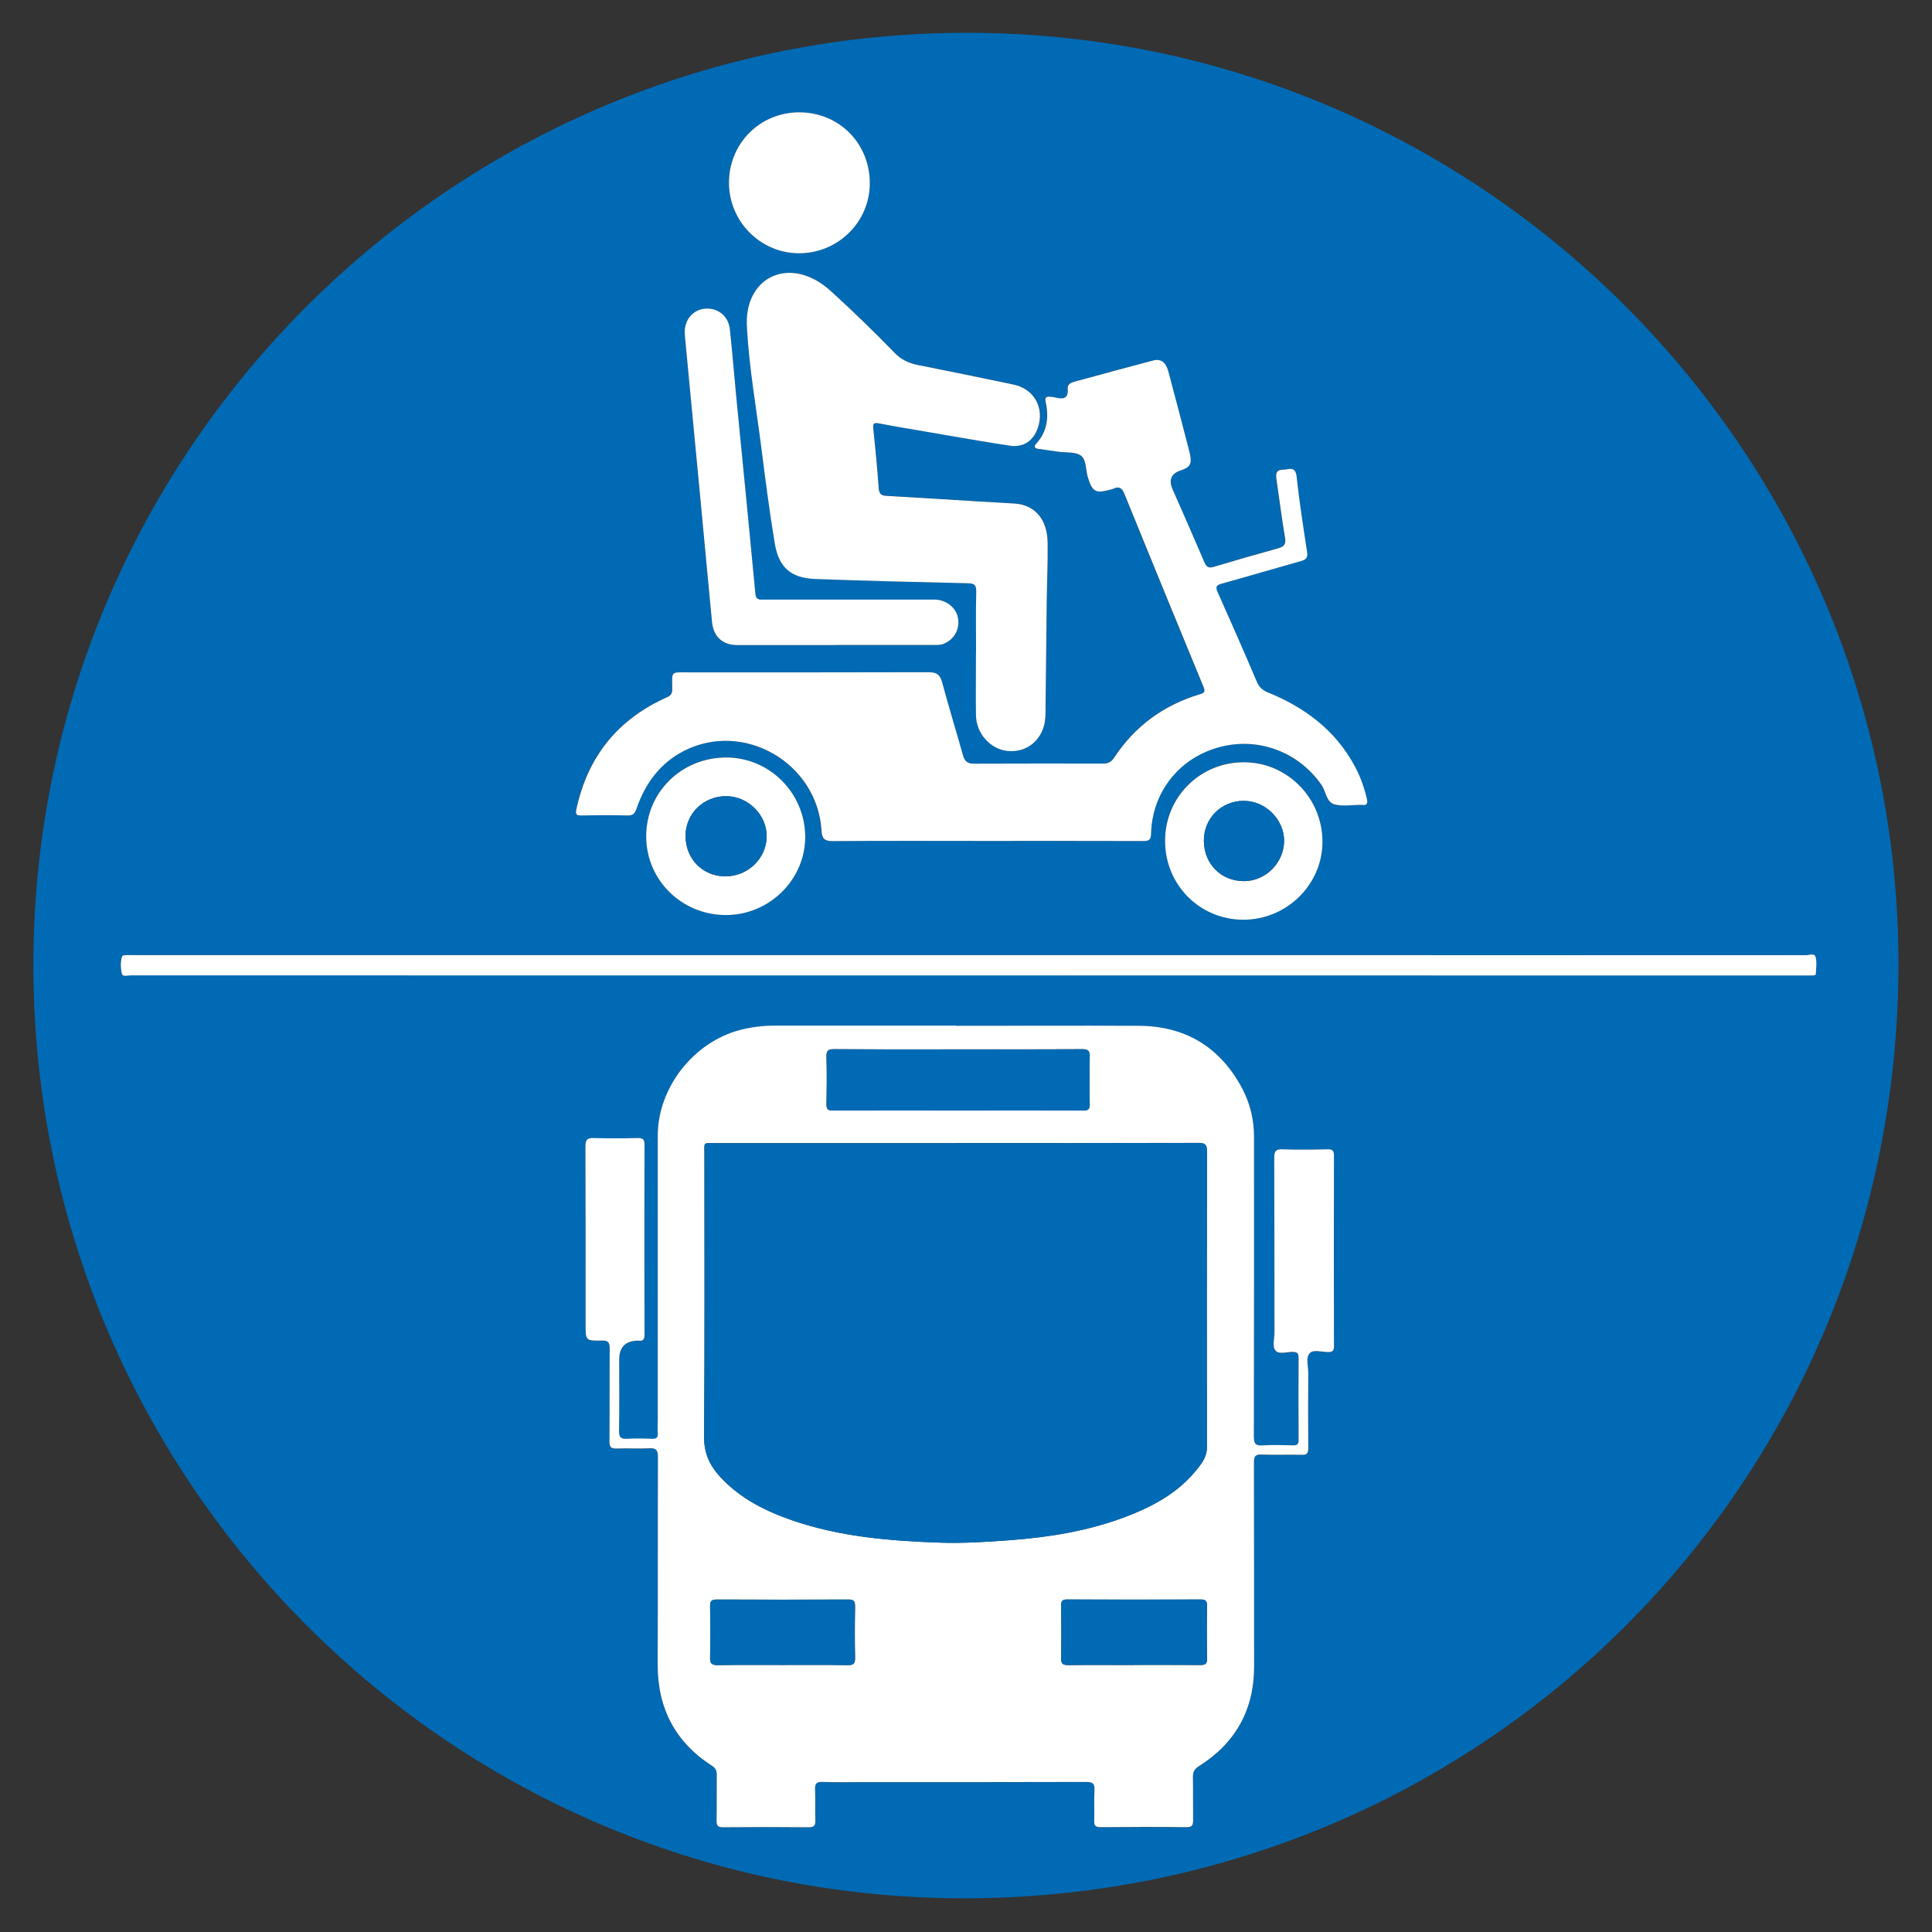
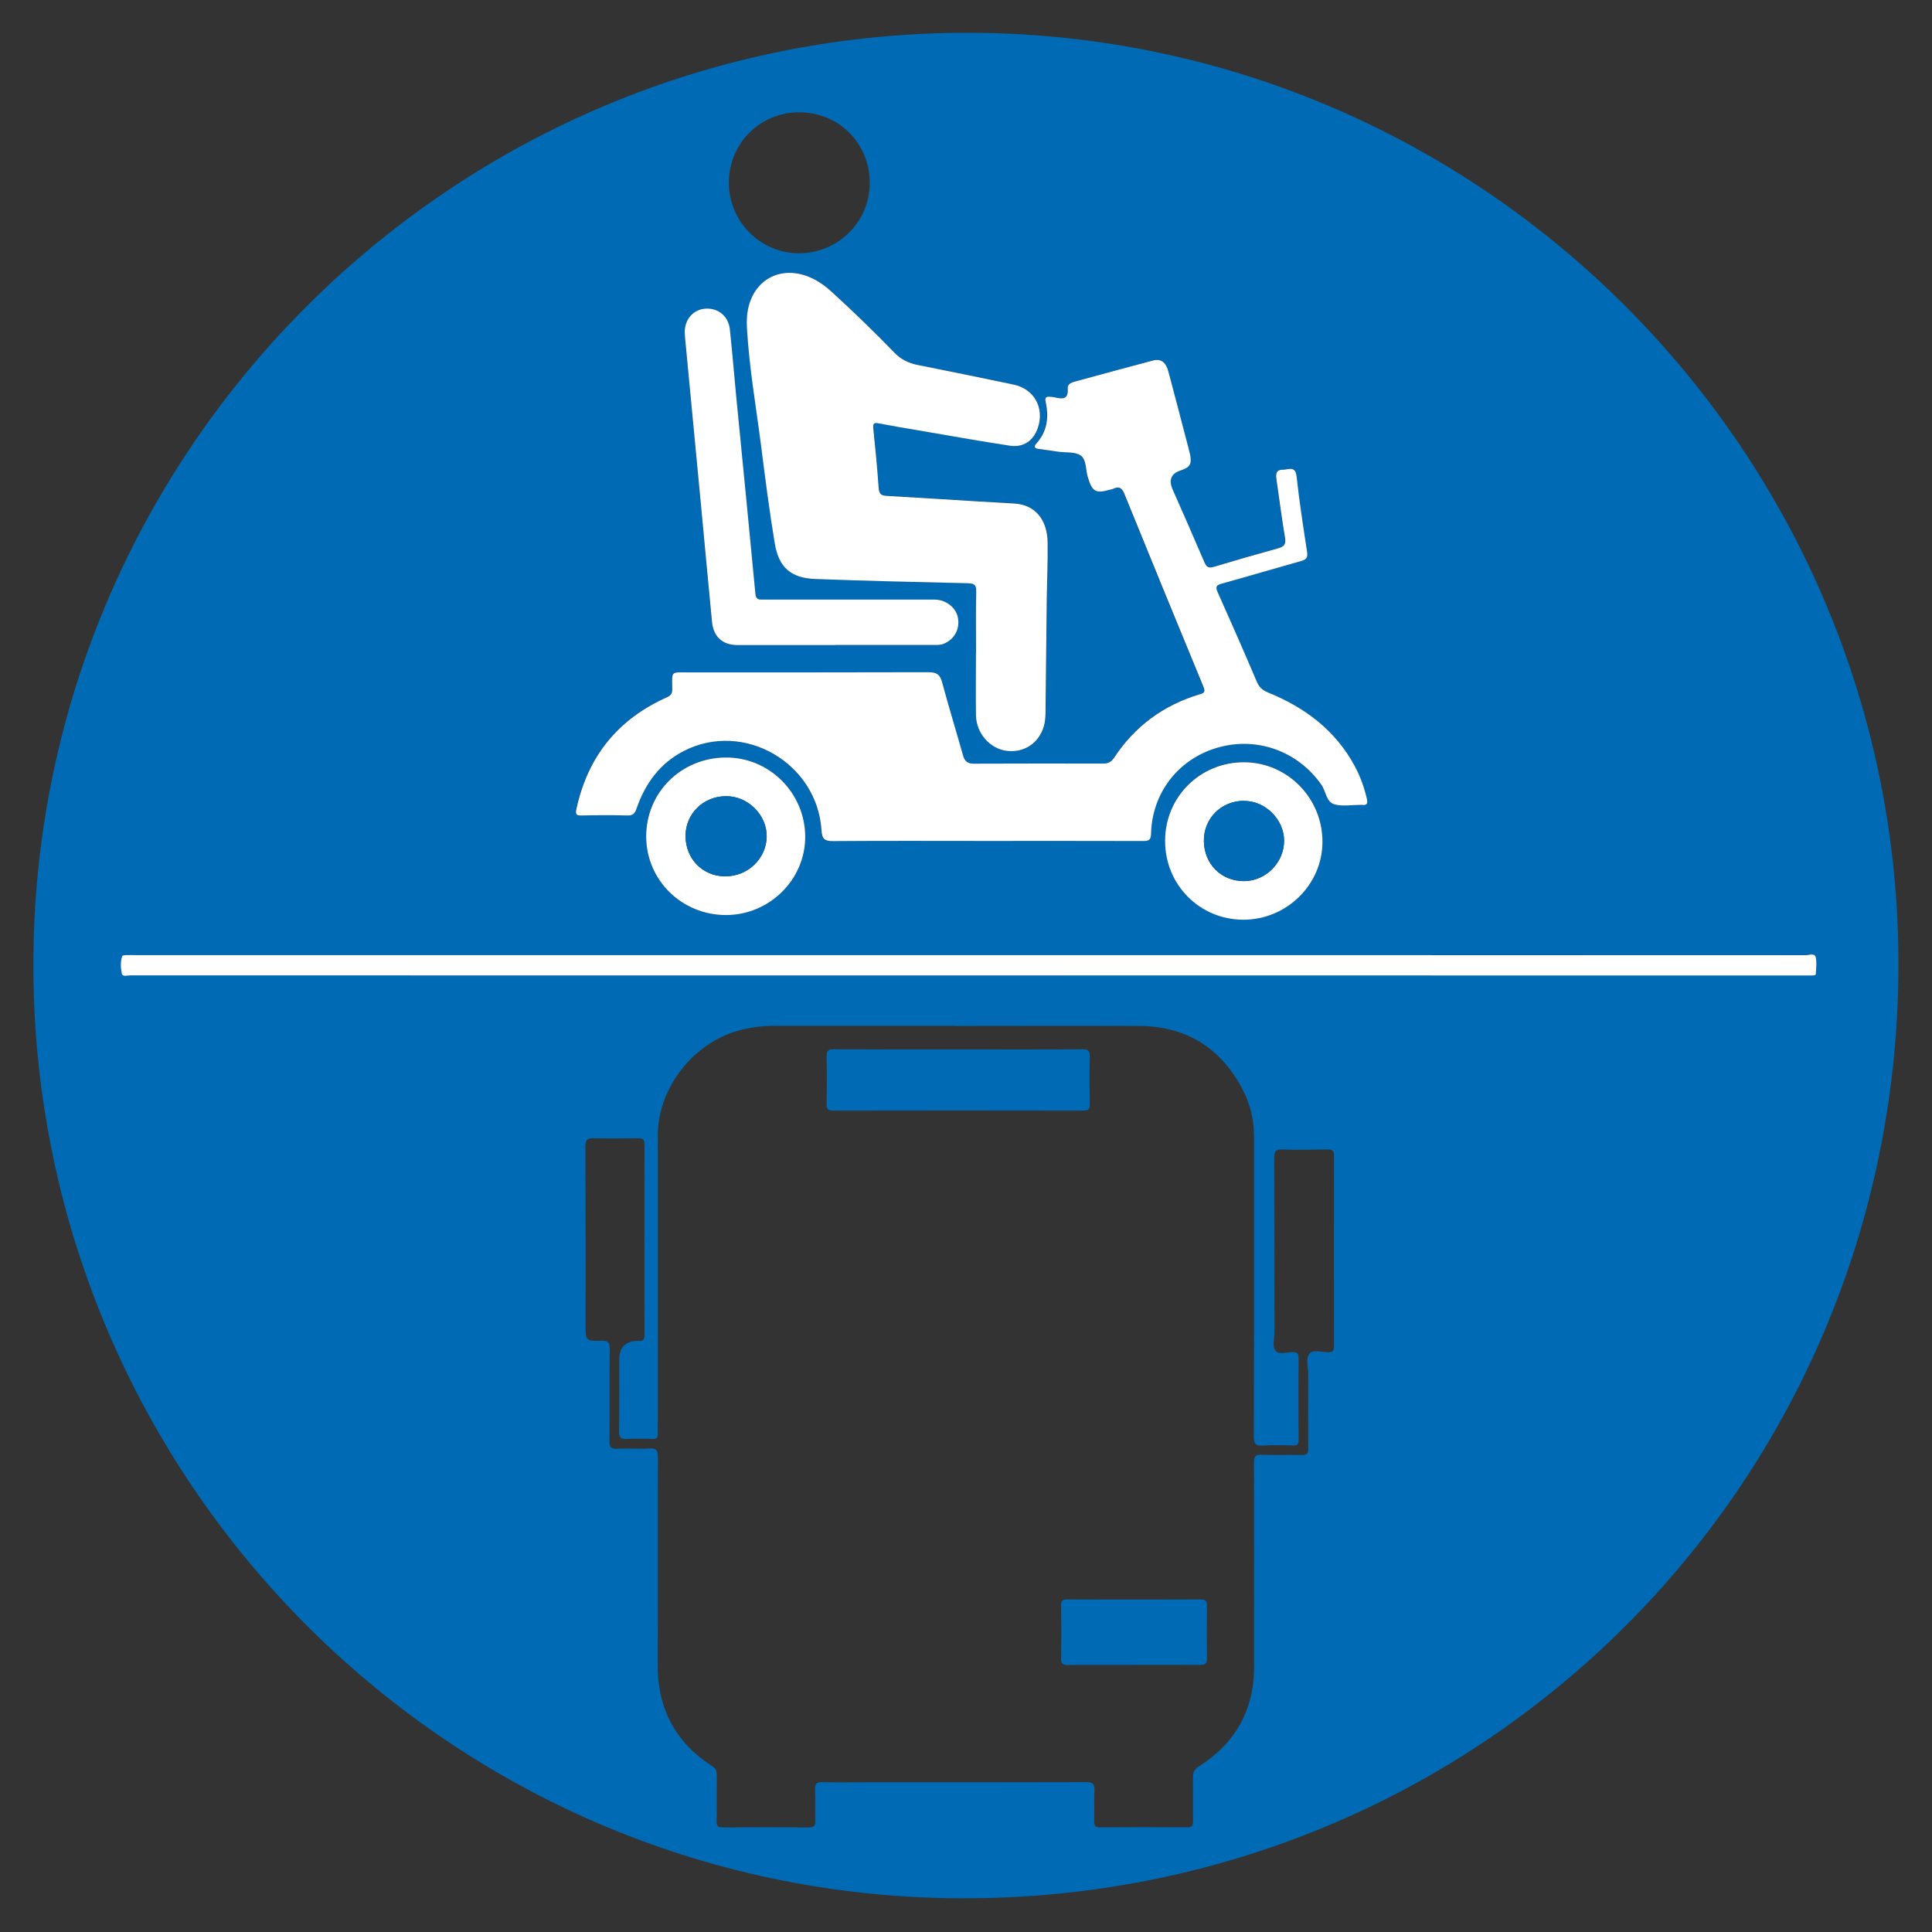
<svg xmlns="http://www.w3.org/2000/svg" width="78" height="78" id="Ebene_2" data-name="Ebene 2" viewBox="0 0 231.51 231.51">
  <rect x="0" y="0" width="231.51" height="231.51" fill="#333333" stroke="none" />
  <defs>
    <style>
      .cls-1 {
        fill: #fff;
      }

      .cls-2 {
        fill: #006ab4;
      }

      .cls-3 {
        fill: none;
      }
    </style>
  </defs>
  <g id="icons_neu" data-name="icons neu">
    <g>
      <g>
        <path class="cls-2" d="m227.49,115.82c-.17,62.2-50.2,111.94-112.5,111.65-61.7-.29-111.36-50.82-110.99-112.51C4.36,53.48,54.6,3.7,116.33,3.93c61.44.23,111.32,50.45,111.16,111.89Zm-112.88,7.1c-7.25,0-14.51,0-21.76,0-1.41,0-2.79.16-4.17.52-5.56,1.45-9.86,6.91-9.86,12.65,0,11.33,0,22.66,0,33.99,0,.55-.03,1.09,0,1.64.04.54-.13.74-.69.71-.99-.04-1.99-.06-2.98,0-.73.04-.99-.15-.97-.94.05-2.86.02-5.71.02-8.57q0-2.2,2.22-2.25s.06,0,.1,0c.55.08.71-.17.71-.71-.01-7.61-.01-15.21,0-22.82,0-.61-.22-.76-.79-.75-1.76.03-3.53.05-5.29,0-.82-.03-1,.24-1,1.03.03,7.09.02,14.19.02,21.28,0,1.97,0,2.01,1.92,1.96.74-.02.98.16.97.94-.04,3.69,0,7.38-.03,11.07,0,.69.13.97.89.93,1.28-.07,2.57.04,3.85-.03.83-.04,1.08.16,1.07,1.04-.04,8.28,0,16.56-.03,24.84-.02,5.26,2.1,9.34,6.53,12.18.45.29.56.6.55,1.09-.02,1.83.01,3.66-.02,5.49,0,.58.15.78.75.77,3.43-.03,6.87-.03,10.3,0,.67,0,.8-.24.78-.84-.04-1.22.03-2.44-.03-3.66-.03-.7.14-.95.89-.93,1.67.06,3.34.02,5.01.02,8.86,0,17.71.01,26.57-.02.8,0,1.05.2,1.01,1.01-.07,1.22.01,2.44-.03,3.66-.02.6.19.76.77.75,3.43-.02,6.87-.03,10.3,0,.69,0,.79-.26.78-.85-.03-1.7.01-3.4-.02-5.1-.01-.63.15-1,.73-1.37,4.36-2.77,6.6-6.74,6.6-11.94,0-8.15,0-16.31-.02-24.46,0-.7.15-.96.9-.93,1.6.06,3.21-.01,4.81.03.64.02.81-.18.8-.81-.03-2.98-.02-5.97,0-8.95,0-.82-.35-1.85.17-2.41.45-.49,1.46-.14,2.22-.14.56,0,.69-.2.69-.73-.01-7.61-.01-15.21,0-22.82,0-.61-.21-.76-.78-.75-1.8.03-3.6.06-5.39,0-.84-.03-.99.25-.99,1.03.03,7,.01,13.99.03,20.99,0,.73-.31,1.65.15,2.13.42.44,1.34.14,2.03.13.54,0,.72.15.71.71-.02,3.27-.02,6.55,0,9.82,0,.51-.15.67-.65.66-1.22-.03-2.44-.07-3.66.01-.87.06-1.05-.24-1.05-1.07.03-11.97.02-23.94.02-35.92,0-2.05-.47-4.02-1.44-5.82-2.63-4.93-6.78-7.45-12.37-7.47-7.28-.03-14.57,0-21.85,0Zm3.66-22.15c6.23,0,12.45,0,18.68.01.67,0,.93-.1.95-.87.12-4.91,3.26-8.95,7.94-10.31,4.73-1.38,9.65.41,12.47,4.44.55.79.57,2.07,1.58,2.35.96.26,2.04.06,3.07.06.06,0,.13,0,.19,0,.67.1.73-.22.6-.78-.32-1.35-.78-2.65-1.44-3.86-2.32-4.3-5.98-7.04-10.42-8.84-.63-.26-1.03-.6-1.31-1.26-1.53-3.6-3.1-7.18-4.7-10.75-.29-.65-.16-.85.48-1.02,3.18-.89,6.34-1.82,9.52-2.71.6-.17.82-.41.72-1.07-.46-3.01-.93-6.02-1.26-9.05-.15-1.36-.99-.82-1.65-.82-.84,0-.86.55-.76,1.19.35,2.32.63,4.64,1.02,6.95.14.8-.12,1.08-.84,1.28-2.57.7-5.12,1.44-7.67,2.21-.63.19-.9.05-1.15-.55-1.24-2.92-2.53-5.82-3.81-8.73q-.75-1.71,1-2.28c1.06-.34,1.33-.77,1.1-1.87-.12-.6-.29-1.18-.45-1.77-.71-2.73-1.43-5.46-2.15-8.18-.3-1.13-.89-1.59-1.84-1.34-3.13.82-6.25,1.68-9.38,2.53-.42.11-.89.31-.85.79.12,1.42-.7,1.29-1.62,1.08-.19-.04-.38-.05-.57-.06-.44-.03-.56.15-.46.58.41,1.85.22,3.57-1.12,5.04-.3.33-.22.57.26.63.8.1,1.59.23,2.38.34.92.13,2.03-.02,2.7.46.69.49.57,1.7.84,2.59.53,1.73.92,1.98,2.63,1.51.15-.04.32-.07.46-.14.68-.31,1.02-.06,1.29.62,3.14,7.72,6.3,15.43,9.48,23.13.24.59.1.74-.45.9-4.35,1.3-7.79,3.82-10.28,7.63-.32.48-.7.67-1.28.67-5.17-.01-10.33-.01-15.5.01-.73,0-1.1-.28-1.3-.98-.82-2.93-1.72-5.84-2.51-8.78-.25-.91-.66-1.2-1.6-1.2-9.63.03-19.25.02-28.88.02-2.01,0-1.89-.19-1.86,1.86,0,.5,0,.85-.6,1.11-5.89,2.62-9.52,7.1-10.88,13.41-.13.6-.05.79.6.77,1.83-.04,3.66-.05,5.49,0,.68.02.91-.23,1.12-.84,1.03-2.99,2.82-5.44,5.66-6.89,7.18-3.68,15.99,1.42,16.5,9.53.06.99.34,1.28,1.35,1.27,6.16-.05,12.32-.02,18.48-.02Zm-1.31-22.57c0,2.5-.03,5.01,0,7.51.03,2.17,1.68,4.02,3.72,4.26,2.09.24,3.87-.96,4.43-3.01.19-.69.18-1.4.19-2.1.05-4.27.09-8.54.14-12.8.03-2.34.13-4.68.11-7.03-.03-2.82-1.52-4.53-3.94-4.7-1.44-.1-2.88-.16-4.32-.25-3.68-.23-7.36-.48-11.05-.67-.71-.04-.9-.29-.94-.97-.17-2.37-.39-4.73-.64-7.09-.06-.58.05-.75.64-.63,1.54.3,3.09.56,4.64.82,3.7.63,7.39,1.3,11.1,1.86,1.62.25,2.81-.6,3.33-2.12.83-2.41-.43-4.69-2.92-5.21-3.83-.8-7.66-1.59-11.49-2.35-1.08-.21-1.97-.65-2.75-1.45-2.42-2.48-4.91-4.9-7.46-7.24-.78-.72-1.63-1.35-2.61-1.78-3.42-1.51-6.69.1-7.48,3.71-.17.79-.19,1.59-.14,2.4.28,4.75,1.1,9.43,1.7,14.13.49,3.88.99,7.76,1.63,11.62.48,2.88,1.93,4.15,4.84,4.26,6.09.23,12.19.38,18.28.51.77.02,1.04.17,1.02,1-.06,2.44-.02,4.88-.02,7.32Zm-.81,36.24h0c-33.34,0-66.68,0-100.02,0-.35,0-.71,0-1.06,0-.15,0-.41.03-.43.11-.23.68-.19,1.4-.06,2.08.1.47.66.24,1.01.24,66.94.01,133.88.01,200.82.01.26,0,.51,0,.77,0,.16,0,.39-.02.4-.19.03-.67.15-1.38-.02-2.01-.14-.53-.78-.23-1.19-.23-33.41-.02-66.81-.01-100.22-.01Zm-16.04-37.14c3.95,0,7.89,0,11.84,0,.38,0,.76,0,1.13-.15,1.27-.53,1.95-1.76,1.7-3.11-.22-1.22-1.44-2.18-2.8-2.18-6.83,0-13.67,0-20.5,0-.49,0-.9.06-.97-.69-.74-7.86-1.53-15.71-2.29-23.56-.26-2.71-.48-5.43-.77-8.14-.17-1.6-1.44-2.61-3-2.47-1.42.13-2.44,1.33-2.41,2.86,0,.35.04.7.08,1.06.62,6.55,1.25,13.09,1.87,19.64.44,4.66.86,9.33,1.32,13.99.17,1.8,1.28,2.76,3.06,2.76,3.91,0,7.83,0,11.74,0Zm4.11-55.32c.02-4.79-3.67-8.51-8.44-8.52-4.67-.01-8.38,3.65-8.44,8.33-.06,4.7,3.76,8.58,8.44,8.56,4.64-.02,8.42-3.77,8.44-8.36Zm-17.22,87.66c5.2-.01,9.49-4.27,9.48-9.39-.01-5.24-4.28-9.51-9.5-9.49-5.37.02-9.58,4.2-9.56,9.5.02,5.22,4.28,9.4,9.58,9.38Zm61.95.55c5.21.02,9.51-4.21,9.51-9.34,0-5.23-4.18-9.49-9.35-9.53-5.28-.04-9.51,4.14-9.51,9.41,0,5.26,4.14,9.45,9.35,9.46Z" />
-         <path class="cls-1" d="m114.61,122.92c7.28,0,14.57-.03,21.85,0,5.59.03,9.74,2.55,12.37,7.47.96,1.8,1.44,3.77,1.44,5.82,0,11.97.01,23.94-.02,35.92,0,.83.18,1.13,1.05,1.07,1.21-.08,2.44-.04,3.66-.01.5.01.66-.15.65-.66-.02-3.27-.02-6.55,0-9.82,0-.55-.18-.71-.71-.71-.7,0-1.61.31-2.03-.13-.46-.48-.15-1.4-.15-2.13-.01-7,0-13.99-.03-20.99,0-.78.16-1.06.99-1.03,1.79.07,3.59.04,5.39,0,.57-.01.78.14.78.75-.02,7.61-.02,15.21,0,22.82,0,.53-.13.73-.69.73-.76,0-1.77-.35-2.22.14-.51.56-.16,1.59-.17,2.41-.02,2.98-.03,5.97,0,8.95,0,.63-.16.83-.8.81-1.6-.04-3.21.03-4.81-.03-.75-.03-.9.23-.9.93.02,8.15.01,16.31.02,24.46,0,5.2-2.23,9.18-6.6,11.94-.59.37-.75.74-.73,1.37.03,1.7,0,3.4.02,5.1,0,.58-.09.85-.78.85-3.43-.04-6.87-.03-10.3,0-.58,0-.79-.15-.77-.75.04-1.22-.04-2.44.03-3.66.05-.81-.21-1.01-1.01-1.01-8.86.03-17.71.02-26.57.02-1.67,0-3.34.04-5.01-.02-.75-.03-.92.23-.89.93.05,1.22-.01,2.44.03,3.66.02.59-.11.85-.78.84-3.43-.03-6.87-.03-10.3,0-.6,0-.76-.2-.75-.77.03-1.83,0-3.66.02-5.49,0-.49-.1-.8-.55-1.09-4.43-2.84-6.55-6.92-6.53-12.18.03-8.28,0-16.56.03-24.84,0-.88-.25-1.08-1.07-1.04-1.28.07-2.57-.03-3.85.03-.76.04-.9-.24-.89-.93.03-3.69,0-7.38.03-11.07,0-.78-.23-.96-.97-.94-1.92.04-1.92,0-1.92-1.96,0-7.09.01-14.19-.02-21.28,0-.78.18-1.06,1-1.03,1.76.06,3.53.04,5.29,0,.57,0,.79.14.79.75-.02,7.61-.02,15.21,0,22.82,0,.54-.16.79-.71.71-.03,0-.06,0-.1,0q-2.22.05-2.22,2.25c0,2.86.03,5.71-.02,8.57-.01.79.24.98.97.94.99-.06,1.99-.04,2.98,0,.56.02.73-.18.69-.71-.04-.54,0-1.09,0-1.64,0-11.33,0-22.66,0-33.99,0-5.74,4.3-11.2,9.86-12.65,1.38-.36,2.76-.52,4.17-.52,7.25,0,14.51,0,21.76,0Zm-.02,14.06c-9.59,0-19.18,0-28.78,0-1.63,0-1.4-.19-1.4,1.35,0,11.29.04,22.59-.04,33.88-.01,2.02.75,3.51,2.03,4.87,2.35,2.49,5.31,3.98,8.48,5.08,5.75,1.99,11.73,2.48,17.75,2.69,2.82.1,5.63-.09,8.44-.3,4.71-.35,9.33-1.11,13.76-2.78,3.2-1.21,6.19-2.79,8.42-5.49.68-.82,1.38-1.65,1.37-2.87-.02-11.81-.02-23.62.01-35.42,0-.89-.27-1.04-1.08-1.04-9.66.03-19.31.02-28.97.02Zm.26-11.24c-4.97,0-9.94.02-14.91-.02-.72,0-.93.19-.91.91.05,1.89.04,3.78,0,5.68,0,.59.17.77.76.76,10.01-.02,20.01-.01,30.02,0,.6,0,.77-.19.76-.77-.03-1.89-.04-3.79,0-5.68.02-.73-.21-.91-.92-.9-4.94.03-9.88.02-14.82.02Zm21.03,73.77c2.66,0,5.33-.01,7.99.01.58,0,.78-.15.77-.76-.03-2.12-.04-4.24,0-6.35.01-.62-.22-.75-.78-.74-5.33.02-10.65.02-15.98,0-.54,0-.73.15-.72.71.03,2.12.03,4.24,0,6.35-.01.65.22.8.83.8,2.63-.03,5.26-.01,7.89-.01Zm-42.06,0c2.6,0,5.19-.02,7.79.02.68.01.87-.2.86-.87-.04-2.05-.04-4.1,0-6.15,0-.61-.13-.84-.79-.84-5.26.02-10.51.02-15.77,0-.64,0-.81.19-.8.82.04,2.05.05,4.1,0,6.15-.02.76.25.9.94.89,2.6-.04,5.19-.02,7.79-.02Z" />
        <path class="cls-1" d="m118.27,100.77c-6.16,0-12.32-.03-18.48.02-1.01,0-1.29-.29-1.35-1.27-.51-8.11-9.32-13.21-16.5-9.53-2.84,1.45-4.63,3.9-5.66,6.89-.21.61-.44.86-1.12.84-1.83-.06-3.66-.04-5.49,0-.65.01-.73-.17-.6-.77,1.36-6.32,4.99-10.79,10.88-13.41.6-.27.61-.62.6-1.11-.03-2.05-.15-1.86,1.86-1.86,9.63,0,19.25.01,28.88-.02.94,0,1.35.28,1.6,1.2.79,2.94,1.69,5.85,2.51,8.78.2.7.56.99,1.3.98,5.17-.02,10.33-.02,15.5-.01.57,0,.96-.19,1.28-.67,2.49-3.8,5.94-6.33,10.28-7.63.55-.16.69-.31.45-.9-3.18-7.7-6.34-15.41-9.48-23.13-.28-.68-.61-.93-1.29-.62-.14.07-.31.09-.46.14-1.71.47-2.1.23-2.63-1.51-.27-.88-.15-2.09-.84-2.59-.67-.48-1.78-.33-2.7-.46-.79-.11-1.59-.24-2.38-.34-.49-.06-.56-.3-.26-.63,1.34-1.47,1.53-3.19,1.12-5.04-.09-.43.03-.61.46-.58.19.02.39.02.57.06.92.22,1.74.35,1.62-1.08-.04-.48.43-.68.85-.79,3.12-.85,6.24-1.71,9.38-2.53.95-.25,1.54.21,1.84,1.34.73,2.73,1.44,5.45,2.15,8.18.15.59.32,1.18.45,1.77.22,1.11-.04,1.53-1.1,1.87q-1.75.56-1,2.28c1.28,2.91,2.56,5.81,3.81,8.73.25.6.52.74,1.15.55,2.55-.77,5.1-1.5,7.67-2.21.72-.2.98-.48.84-1.28-.39-2.31-.68-4.63-1.02-6.95-.1-.65-.08-1.2.76-1.19.66,0,1.5-.54,1.65.82.33,3.03.8,6.04,1.26,9.05.1.66-.12.9-.72,1.07-3.18.89-6.34,1.83-9.52,2.71-.64.18-.77.38-.48,1.02,1.6,3.57,3.17,7.15,4.7,10.75.28.65.68,1,1.31,1.26,4.44,1.8,8.1,4.53,10.42,8.84.66,1.22,1.12,2.51,1.44,3.86.13.56.07.88-.6.78-.06,0-.13,0-.19,0-1.03,0-2.11.2-3.07-.06-1.01-.27-1.03-1.56-1.58-2.35-2.82-4.03-7.74-5.82-12.47-4.44-4.67,1.36-7.82,5.4-7.94,10.31-.02.77-.29.87-.95.87-6.23-.02-12.45-.01-18.68-.01Z" />
        <path class="cls-1" d="m116.96,78.21c0-2.44-.04-4.88.02-7.32.02-.83-.25-.98-1.02-1-6.09-.14-12.19-.28-18.28-.51-2.9-.11-4.36-1.38-4.84-4.26-.64-3.86-1.14-7.74-1.63-11.62-.6-4.71-1.43-9.39-1.7-14.13-.05-.8-.03-1.61.14-2.4.78-3.6,4.06-5.22,7.48-3.71.98.43,1.83,1.06,2.61,1.78,2.56,2.34,5.04,4.75,7.46,7.24.78.8,1.67,1.23,2.75,1.45,3.84.76,7.67,1.55,11.49,2.35,2.49.52,3.75,2.8,2.92,5.21-.52,1.51-1.71,2.36-3.33,2.12-3.71-.56-7.4-1.23-11.1-1.86-1.55-.26-3.1-.52-4.64-.82-.6-.12-.7.05-.64.63.25,2.36.47,4.72.64,7.09.05.68.24.93.94.97,3.68.2,7.36.45,11.05.67,1.44.09,2.88.15,4.32.25,2.42.17,3.9,1.88,3.94,4.7.03,2.34-.08,4.68-.11,7.03-.05,4.27-.09,8.54-.14,12.8,0,.7,0,1.42-.19,2.1-.57,2.05-2.34,3.25-4.43,3.01-2.03-.24-3.68-2.09-3.72-4.26-.04-2.5,0-5.01,0-7.51Z" />
        <path class="cls-1" d="m116.16,114.45c33.41,0,66.81,0,100.22.01.4,0,1.05-.3,1.19.23.16.63.05,1.33.02,2.01,0,.17-.23.18-.4.19-.26,0-.51,0-.77,0-66.94,0-133.88,0-200.82-.01-.35,0-.91.22-1.01-.24-.14-.67-.18-1.4.06-2.08.03-.08.28-.1.43-.11.35-.02.71,0,1.06,0,33.34,0,66.68,0,100.02,0h0Z" />
        <path class="cls-1" d="m100.12,77.3c-3.91,0-7.83,0-11.74,0-1.78,0-2.88-.97-3.06-2.76-.45-4.66-.88-9.33-1.32-13.99-.62-6.55-1.25-13.09-1.87-19.64-.03-.35-.07-.7-.08-1.06-.03-1.54.99-2.73,2.41-2.86,1.55-.14,2.83.87,3,2.47.29,2.71.51,5.43.77,8.14.77,7.85,1.55,15.71,2.29,23.56.07.75.48.69.97.69,6.83,0,13.67,0,20.5,0,1.37,0,2.58.96,2.8,2.18.25,1.36-.43,2.59-1.7,3.11-.37.16-.75.15-1.13.15-3.95,0-7.89,0-11.84,0Z" />
-         <path class="cls-1" d="m104.23,21.99c-.02,4.6-3.79,8.34-8.44,8.36-4.68.02-8.5-3.86-8.44-8.56.06-4.68,3.77-8.34,8.44-8.33,4.77.01,8.45,3.73,8.44,8.52Z" />
        <path class="cls-1" d="m87.01,109.65c-5.3.01-9.55-4.16-9.58-9.38-.02-5.3,4.19-9.48,9.56-9.5,5.21-.02,9.48,4.25,9.5,9.49.01,5.13-4.28,9.38-9.48,9.39Zm-.08-4.64c2.68.01,4.9-2.13,4.94-4.75.04-2.58-2.22-4.84-4.84-4.85-2.73-.01-4.88,2.09-4.88,4.76,0,2.76,2.05,4.84,4.78,4.85Z" />
        <path class="cls-1" d="m148.96,110.21c-5.22-.02-9.36-4.2-9.35-9.46,0-5.27,4.23-9.45,9.51-9.41,5.17.04,9.35,4.3,9.35,9.53,0,5.13-4.3,9.36-9.51,9.34Zm.08-14.24c-2.72.02-4.81,2.13-4.78,4.83.04,2.76,2.09,4.8,4.82,4.79,2.62-.01,4.81-2.25,4.79-4.87-.02-2.55-2.27-4.75-4.83-4.74Z" />
-         <path class="cls-2" d="m114.59,136.98c9.66,0,19.31,0,28.97-.02.81,0,1.09.15,1.08,1.04-.03,11.81-.03,23.62-.01,35.42,0,1.22-.7,2.05-1.37,2.87-2.23,2.69-5.23,4.28-8.42,5.49-4.43,1.67-9.05,2.43-13.76,2.78-2.81.21-5.62.39-8.44.3-6.02-.21-12-.7-17.75-2.69-3.17-1.1-6.13-2.58-8.48-5.08-1.29-1.37-2.05-2.86-2.03-4.87.08-11.29.04-22.59.04-33.88,0-1.54-.23-1.35,1.4-1.35,9.59,0,19.18,0,28.78,0Z" />
        <path class="cls-2" d="m114.85,125.75c4.94,0,9.88.02,14.82-.02.71,0,.94.17.92.9-.05,1.89-.04,3.78,0,5.68,0,.58-.16.77-.76.77-10.01-.02-20.01-.02-30.02,0-.59,0-.77-.18-.76-.76.03-1.89.05-3.79,0-5.68-.02-.72.18-.91.91-.91,4.97.03,9.94.02,14.91.02Z" />
        <path class="cls-2" d="m135.87,199.51c-2.63,0-5.26-.02-7.89.01-.61,0-.84-.14-.83-.8.04-2.12.03-4.23,0-6.35,0-.55.18-.71.72-.71,5.33.02,10.65.02,15.98,0,.56,0,.79.13.78.74-.03,2.12-.03,4.24,0,6.35,0,.6-.19.76-.77.76-2.66-.02-5.32-.01-7.99-.01Z" />
-         <path class="cls-2" d="m93.81,199.51c-2.6,0-5.19-.02-7.79.02-.69,0-.96-.13-.94-.89.05-2.05.04-4.1,0-6.15-.01-.62.16-.82.8-.82,5.26.02,10.51.03,15.77,0,.66,0,.8.23.79.84-.03,2.05-.04,4.1,0,6.15.01.67-.17.88-.86.87-2.6-.04-5.19-.02-7.79-.02Z" />
        <path class="cls-2" d="m86.93,105.01c-2.73-.01-4.78-2.09-4.78-4.85,0-2.67,2.15-4.77,4.88-4.76,2.62,0,4.88,2.27,4.84,4.85-.04,2.62-2.26,4.76-4.94,4.75Z" />
-         <path class="cls-2" d="m149.04,95.96c2.56-.02,4.81,2.19,4.83,4.74.02,2.63-2.17,4.86-4.79,4.87-2.73.01-4.78-2.02-4.82-4.79-.04-2.7,2.06-4.81,4.78-4.83Z" />
+         <path class="cls-2" d="m149.04,95.96c2.56-.02,4.81,2.19,4.83,4.74.02,2.63-2.17,4.86-4.79,4.87-2.73.01-4.78-2.02-4.82-4.79-.04-2.7,2.06-4.81,4.78-4.83" />
      </g>
      <path class="cls-3" d="m115.35.58h0,.42s.36,0,.36,0c63.06,0,114.55,51.42,114.79,114.62.12,30.86-11.77,59.87-33.46,81.71-10.57,10.64-22.9,19-36.64,24.85-14.19,6.05-29.27,9.13-44.79,9.16h-.25c-15.59,0-30.71-3.06-44.94-9.1-13.74-5.83-26.07-14.17-36.65-24.79-10.59-10.63-18.89-23-24.67-36.77C3.54,146,.53,130.87.58,115.28.8,52.04,52.29.59,115.35.58m0-.58C51.9,0,.22,51.8,0,115.28c-.22,64.06,51.62,116.23,115.78,116.23.08,0,.17,0,.25,0,63.63-.13,115.72-51.84,115.48-116.3C231.26,51.72,179.64,0,116.13,0c-.12,0-.24,0-.36,0-.14,0-.28,0-.42,0h0Z" />
    </g>
  </g>
</svg>